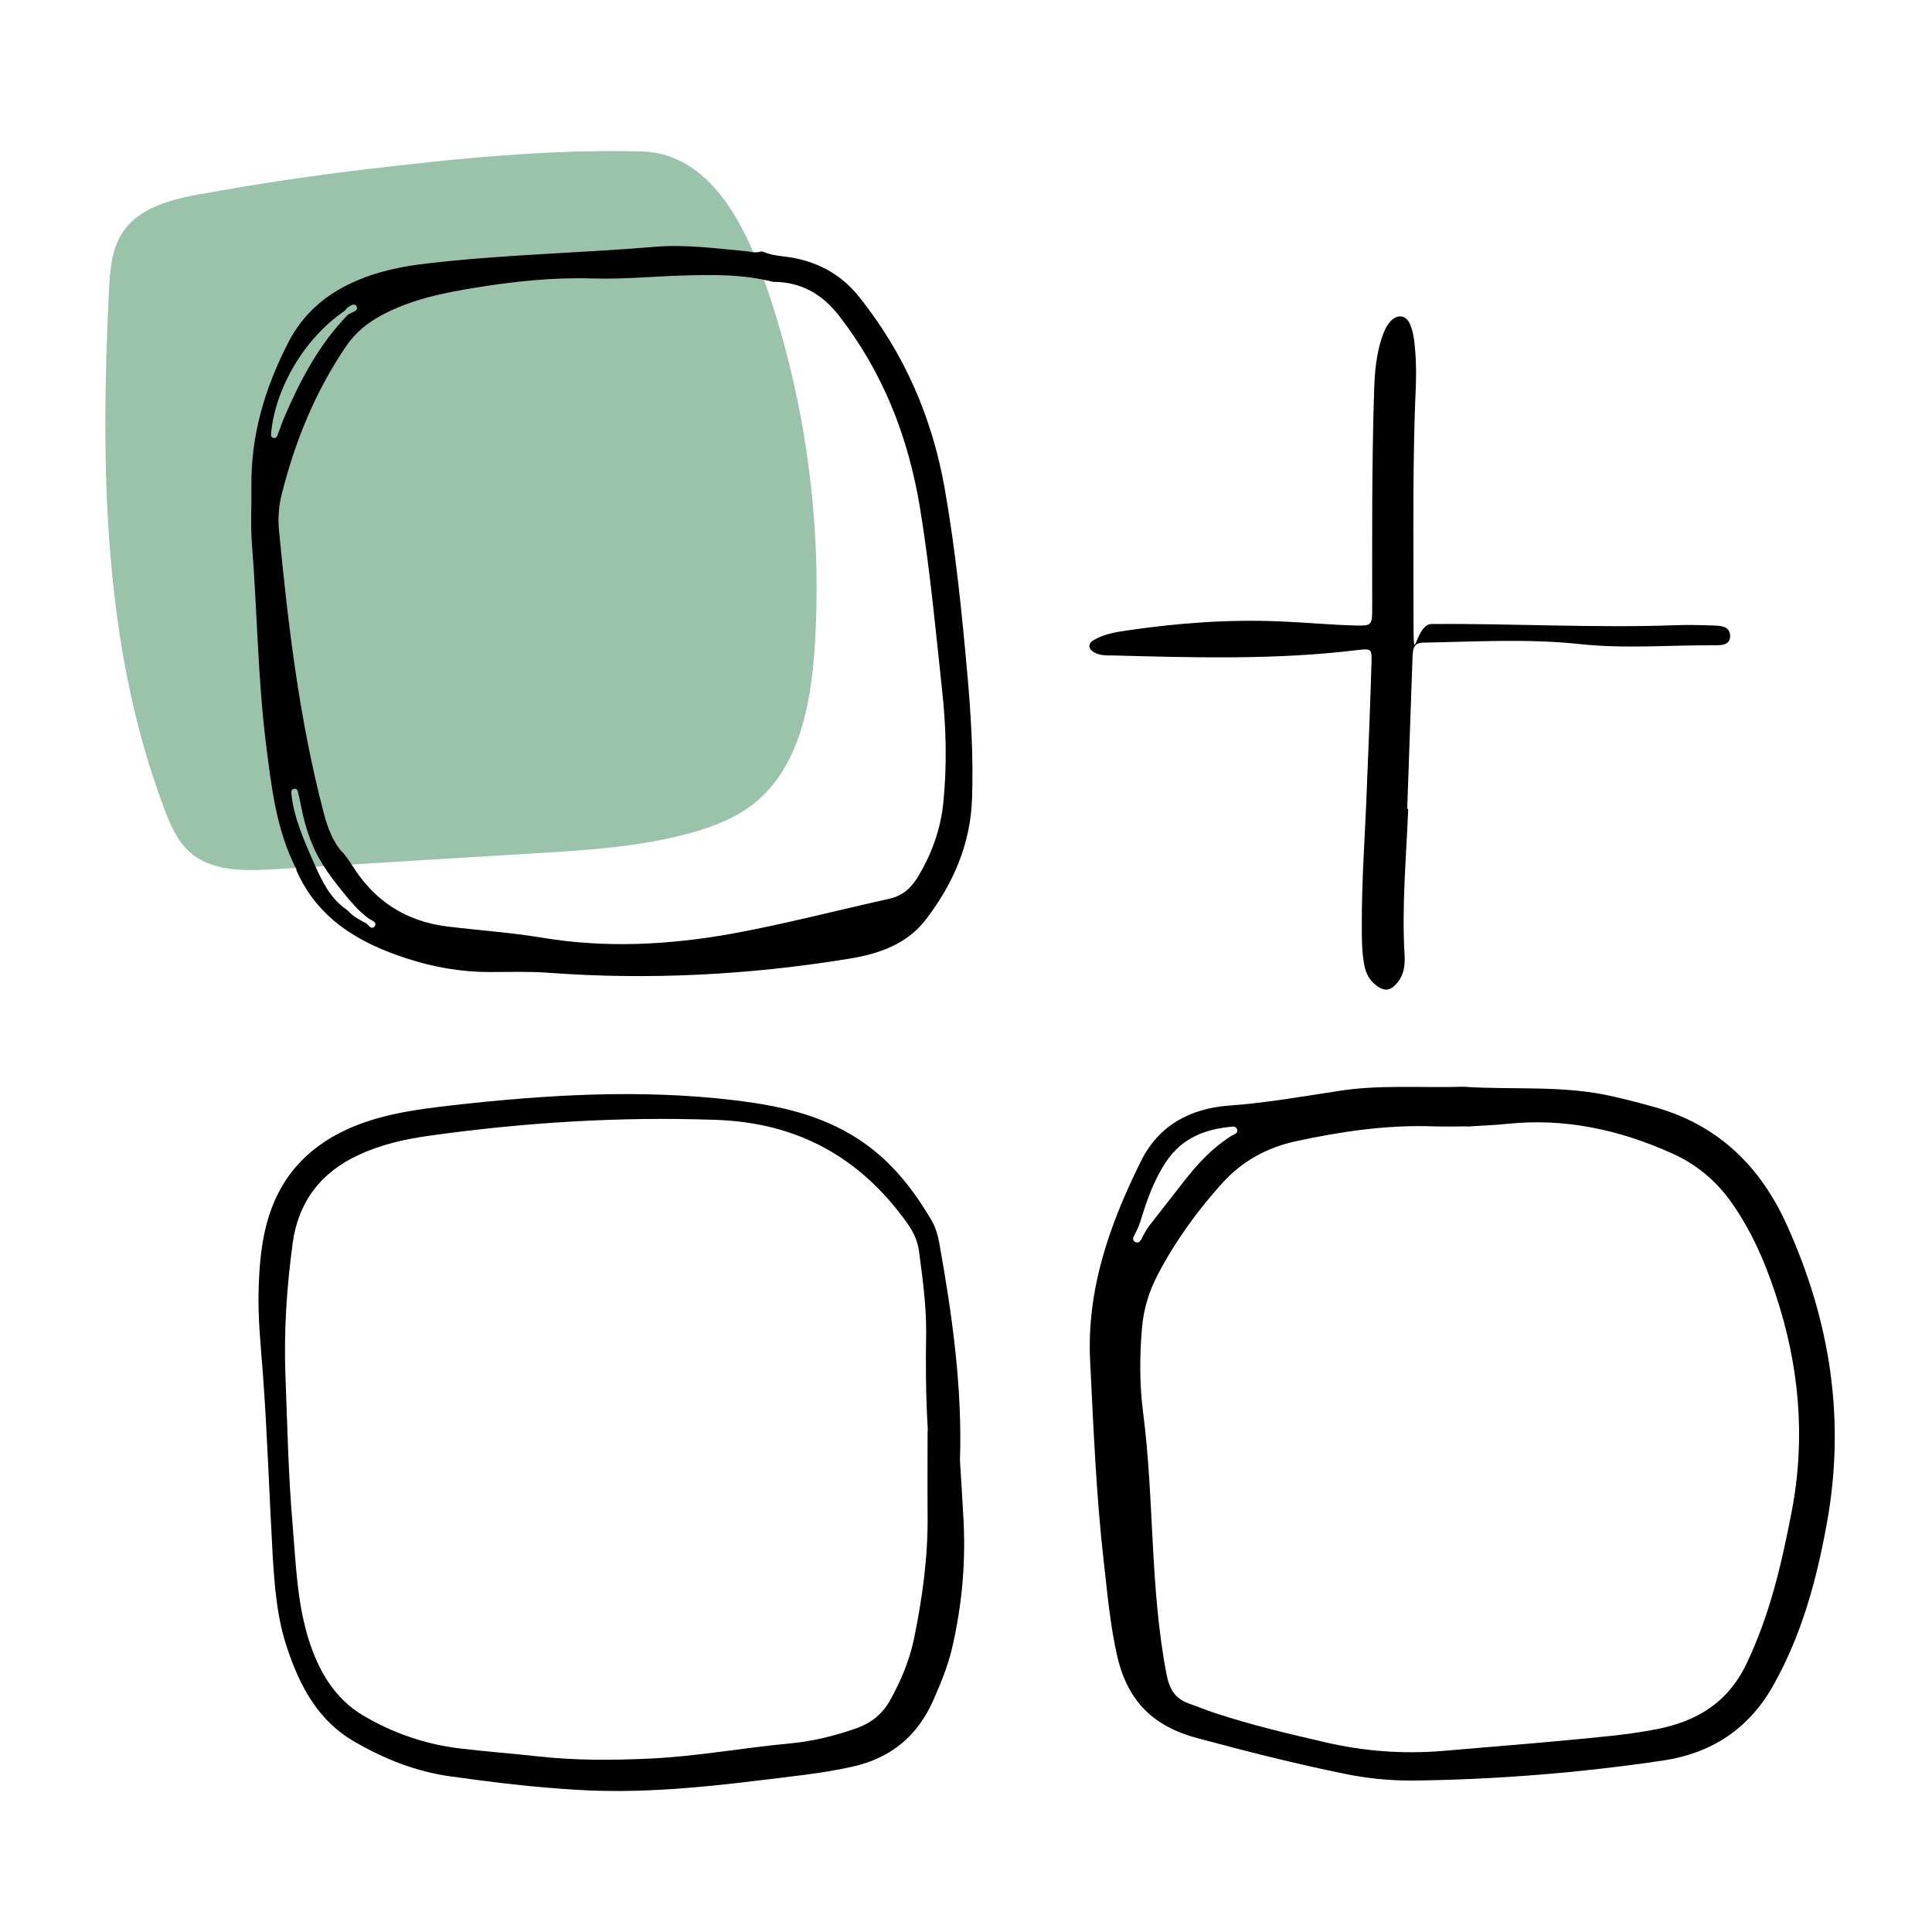
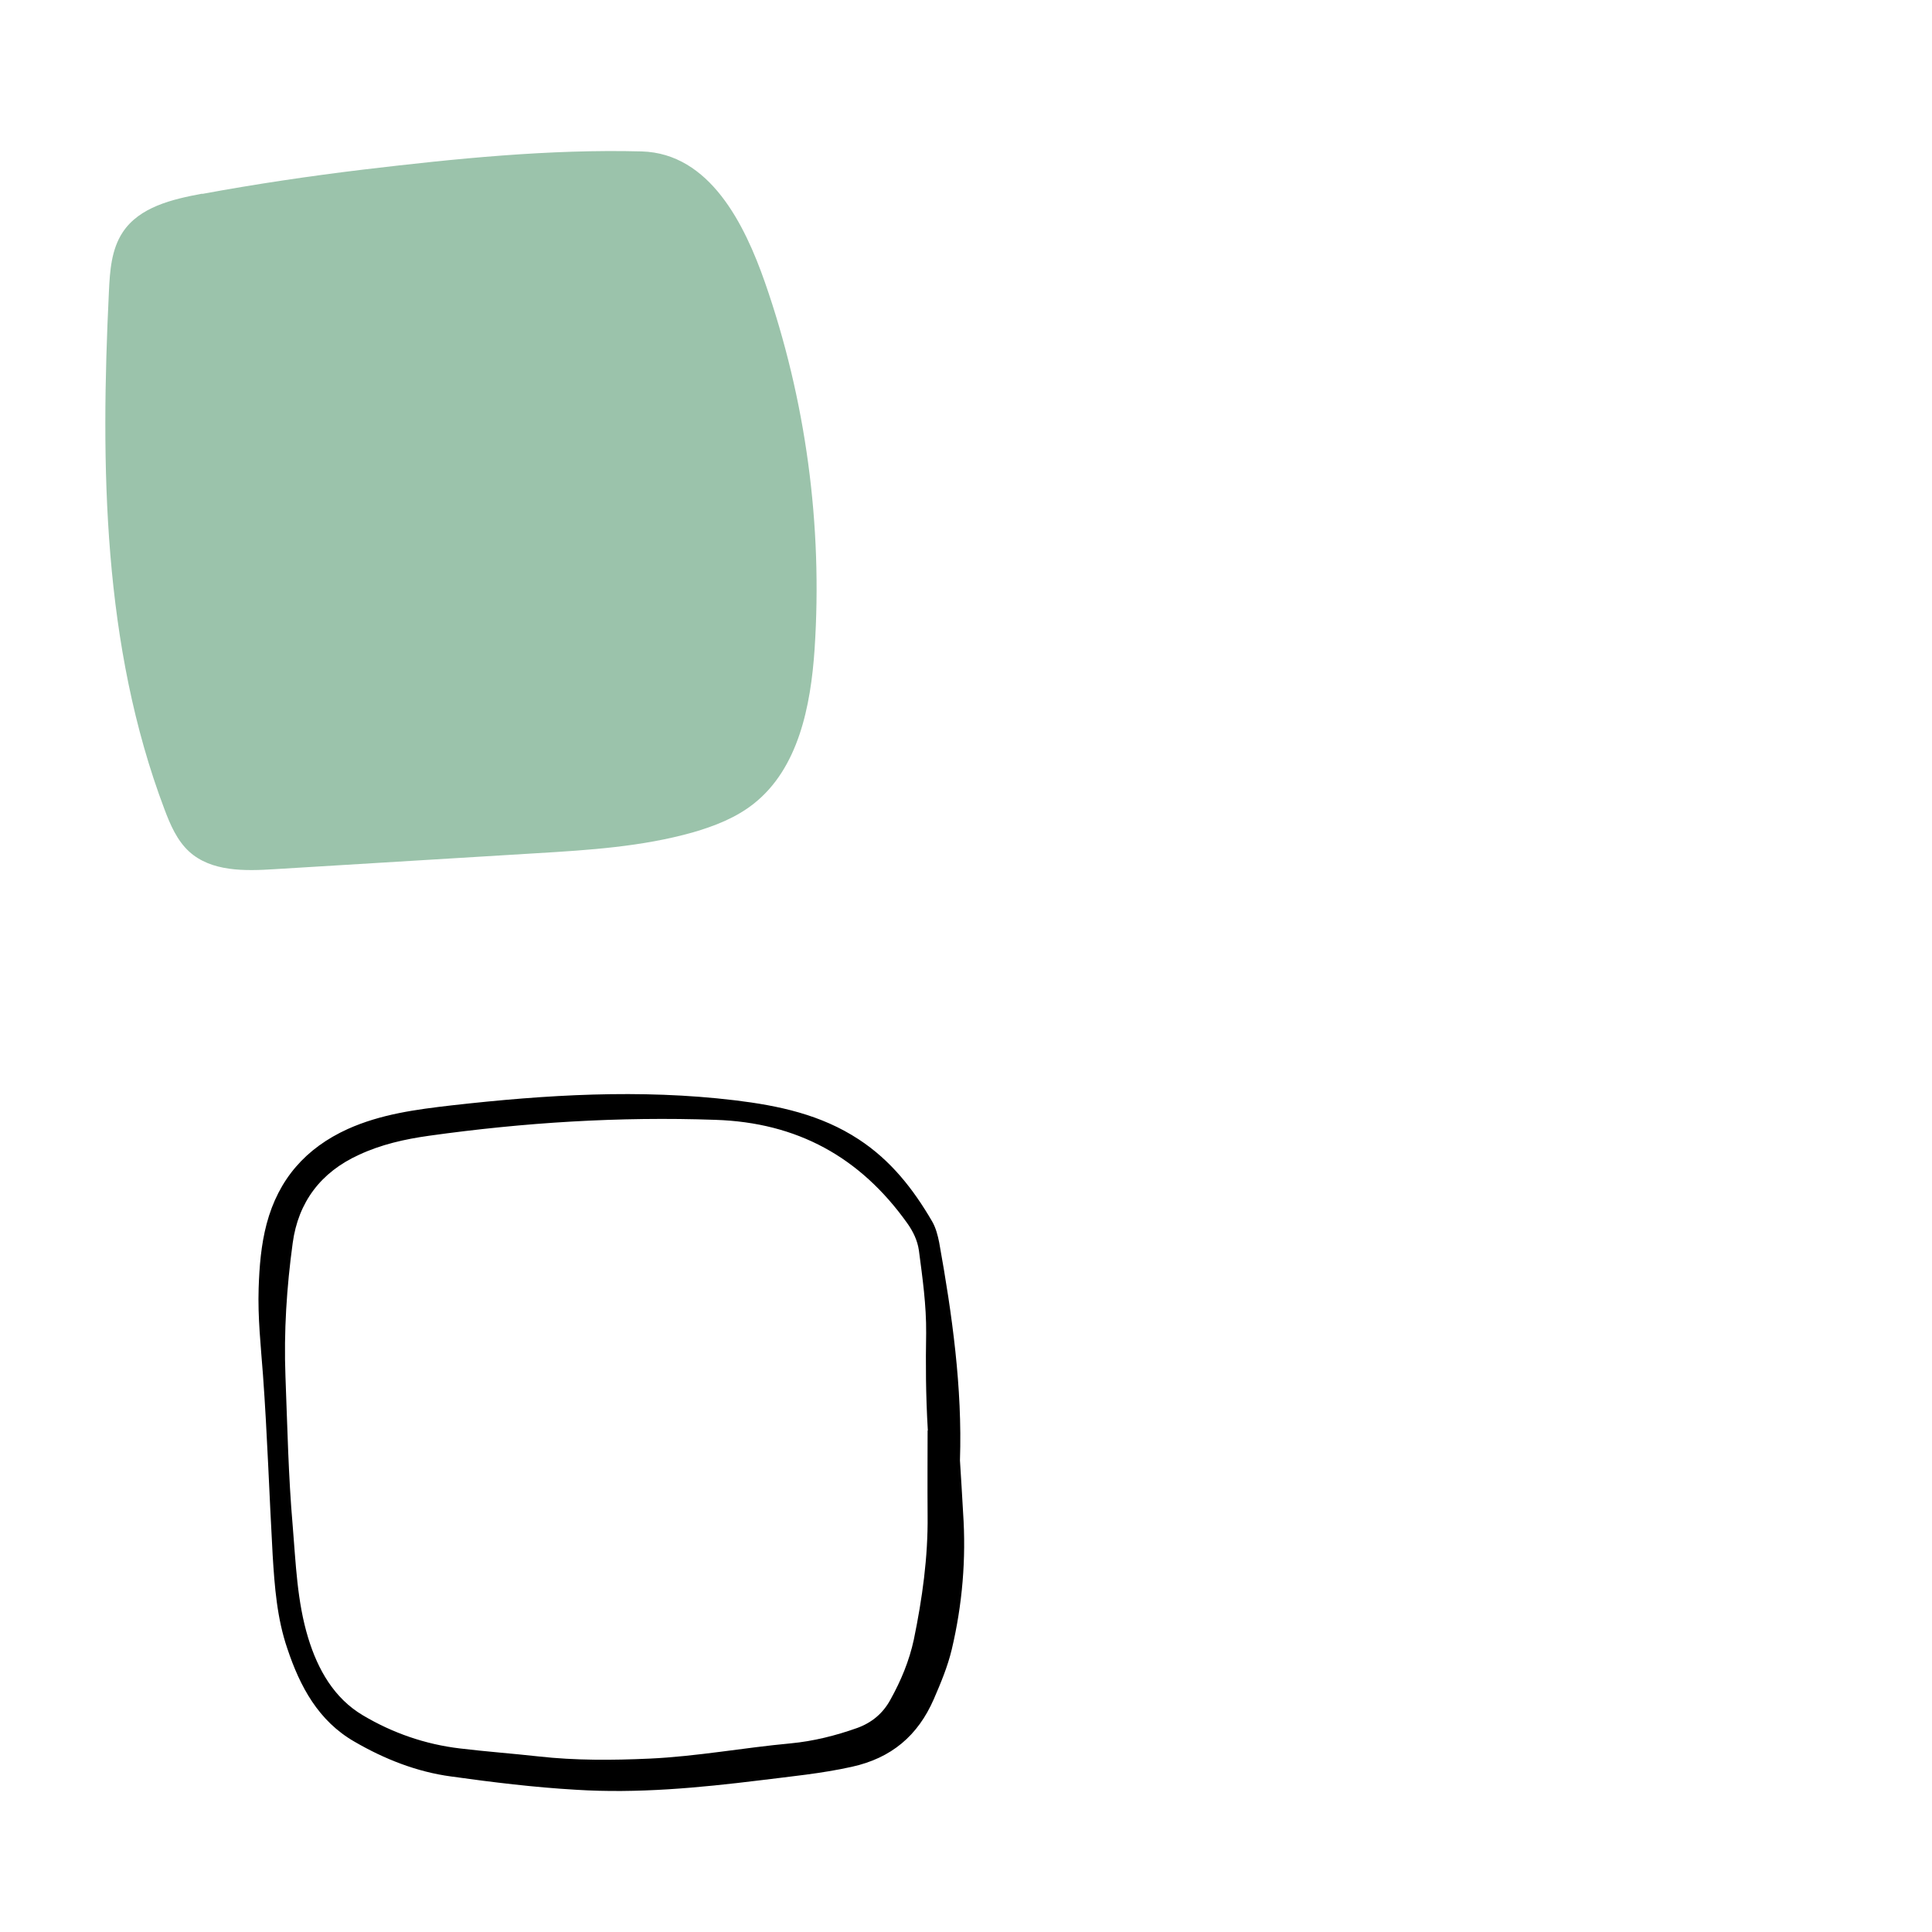
<svg xmlns="http://www.w3.org/2000/svg" version="1.1" viewBox="0 0 800 800">
  <defs>
    <style>
      .cls-1 {
        fill: #9bc3ab;
      }
    </style>
  </defs>
  <g>
    <g id="Calque_1">
      <path class="cls-1" d="M83.7,80.2c-12.4,2.3-26,5.5-32.9,16-4.7,7.1-5.3,16-5.7,24.5-3.5,72.3-2.6,146.7,23,214.4,2.4,6.4,5.2,12.9,10.2,17.5,9.2,8.4,23.1,8.1,35.5,7.3,36.1-2.2,72.3-4.4,108.4-6.6,21.7-1.3,43.6-2.7,64.6-8.6,9-2.6,18-6.1,25.3-11.9,18.5-14.6,23.6-40.4,25.2-63.9,3.4-51.4-3.6-103.4-20.6-152.1-8.3-23.7-22.7-53.3-51-54.1-38.2-1-77.2,3-115.1,7.5-22.4,2.7-44.7,6-66.9,10.1Z" />
-       <path d="M606.1,450h.1c19.8,1.4,41.2-.8,62.1,4.1,6,1.4,11.9,2.9,17.8,4.6,26,7.6,43.2,24.8,54,49,17.8,39.5,24.2,80.3,16.3,123.4-4.3,23.6-10.4,46-22.3,67.1-10.3,18.2-26,27.9-45.5,30.8-34.4,5.1-69.2,7.9-104.1,8.3-9.2,0-18.3-.9-27.2-2.7-20.7-4.2-41.2-9.4-61.6-14.9-18-4.8-28.7-15.2-33-33.6-3-12.9-4.1-25.9-5.6-38.9-3.2-27.8-4.3-55.7-5.7-83.6-1.5-29.7,8.1-56.7,21-82.7,7.3-14.8,20.3-21.9,36.5-23.1,15.4-1.1,30.5-3.8,45.7-6.1,16.6-2.6,33.4-1.2,51.5-1.7h0ZM472.4,513.6c1-2.2,2.2-4.3,3.6-6.2,5-6.4,10-12.8,15-19.2,5.4-6.8,11.3-13.1,18.8-17.8.5-.3,1.1-.6,1.7-.9,1.5-.8.8-3.1-.9-3-11.2.9-21,4.5-27.7,14.5-5.1,7.6-8.1,16.2-10.7,24.8-.6,1.9-1.4,3.6-2.3,5.3-.2.4-.4.9-.6,1.3-.6,1.8,2.1,3,2.9,1.2,0,0,0,0,0,0h0ZM607.6,466.4h0c-3.3,0-8.6.2-13.8,0-19.4-.7-38.5,2.1-57.4,6.2-11.8,2.6-22,8.2-30.1,17.1-10.5,11.6-19.7,24.3-27,38.3-3.5,6.8-5.7,13.9-6.4,21.5-1,11.7-1.1,23.4.4,35.1,4.7,36,2.8,72.6,9.7,108.5,1.2,6.4,3.5,10.2,9.3,12.3,3.7,1.3,7.3,2.8,11,4,14.9,4.9,30.1,8.5,45.3,12,16.2,3.8,32.6,5,49.1,3.6,17-1.5,34-2.8,51-4.4,12.5-1.2,25.1-2.2,37.4-4.6,16.2-3.2,29.2-10.7,37-26.9,9.7-20.2,14.6-41.4,18.8-63.2,5.9-30.8,3.1-60.6-6.7-90.1-4.6-13.9-10.4-27.2-19.2-39.2-6.1-8.3-14.2-14.8-23.6-19-21.8-9.8-44.5-14.8-68.6-12.2-4.7.5-9.5.6-16.2,1.1h0Z" />
-       <path d="M122.8,360.1c-8.5-16.5-10.4-34.3-12.7-52.4-3.4-27.5-3.6-55.1-5.8-82.7-.6-7.8-.1-15.6-.2-23.4-.3-21.5,5.7-41.3,15.5-60.2,5.9-11.3,15-19.3,26.6-24.5,10-4.6,20.6-6.7,31.5-7.9,31.1-3.6,62.4-4.2,93.5-6.8,12.6-1.1,25.1.7,37.6,1.8,2,.2,4,.9,6,.2.4-.1.7-.1,1.1,0,4.2,1.9,8.9,1.8,13.3,2.7,10.8,2.2,19.7,7.4,26.6,16.1,18.7,23.4,30.2,49.9,35.4,79.4,4.5,25.6,7.1,51.4,9.4,77.2,1.5,17,2.5,34,1.9,51-.6,18.9-7.8,35.3-19,50-7.9,10.4-19.6,14.4-32,16.4-41.2,6.7-82.7,8.9-124.4,5.8-8.1-.6-16.2-.3-24.3-.3-11.8,0-23.4-2-34.6-5.7-19.7-6.4-36.7-16.4-45.5-36.5h0ZM151.4,382.1c.6.6,1.3,1.2,1.9,1.8,1.4,1,3-1.1,1.6-2.2-.4-.3-.8-.6-1.3-.8-1.4-.7-2.8-2.1-4.1-3.2-1.4-1.2-3.5-3.5-4.7-4.9-5.1-6.2-10.3-12.5-13.9-19.7-2-4-3.5-8.3-4.7-12.6-1.2-4.3-1.8-8.6-2.9-12.9-.4-1.6-2.8-1.2-2.7.5.9,10.3,5.4,20.1,9.5,29.5,3.1,7.1,6.7,14.4,13.2,18.9.7.5,1.3,1.1,1.9,1.7,1.7,1.7,3.9,2.7,5.9,3.9,0,0,.1,0,.2.1h0ZM144.4,130.1c1-.6,2.2-.9,3-1.6,1.1-1,0-2.8-1.4-2.3-1.2.4-2.3,1.2-3.1,2.3,0,.1-.2.2-.3.3-16.5,11.2-28.8,32.1-30.4,51.1-.1,1.6,2,2.1,2.6.6,1-2.4,1.7-4.9,2.7-7.2,6.7-15.6,14.5-30.6,26.5-42.9.1-.1.2-.2.3-.2h0ZM141.6,352.6c1.6,1.9,3.1,3.9,4.4,6,8.9,14.2,21.7,22.8,38.9,25,13,1.6,26.2,2.5,39.1,4.6,26.6,4.5,53,3.1,79.2-1.6,21.9-4,43.6-9.7,65.3-14.5,5.7-1.3,9.3-5,12-9.7,5.4-9.2,9-19.1,10.1-29.9,1.6-15.9,1.2-31.9-.6-47.7-2.7-25-5-49.9-9.1-74.8-4.9-29.4-15.3-55.8-33.5-79.3-7-9-15.7-13.9-27-14-.1,0-.2,0-.3,0-12.5-3.2-25.3-3-38-2.6-12.3.4-24.6,1.6-36.8,1.2-16.3-.5-32.3,1.2-48.3,3.8-13.6,2.2-26.9,4.9-39.1,11.5-5.8,3.1-10.6,7-14.4,12.5-13,19-21.5,40-27,62.2-1.1,4.6-1.4,9.3-1,14,3.8,39.7,8.5,79.2,18.7,117.9,1.5,5.6,3.6,11,7.2,15.4h0Z" />
      <path d="M397.5,604.8c.5,7.7.9,14.6,1.3,21.6,1.3,19.1-.3,38-4.7,56.6-1.7,7.1-4.5,13.8-7.4,20.5-6.6,15.2-17.6,24.5-34,28.1-12.6,2.8-25.4,4-38.1,5.6-25.3,3.1-50.6,5.5-76.1,3.9-17.3-1-34.5-3.1-51.7-5.5-14.2-1.9-27.6-7.2-40-14.4-15-8.6-22.6-22.9-27.8-38.5-4.3-12.5-5.3-25.7-6.1-38.8-1.4-24.8-2.2-49.7-4-74.5-.9-12-2.2-23.9-1.8-36,.3-9,1-17.9,3.3-26.6,4.9-18.5,16.2-31.4,33.6-39.3,13.8-6.2,28.4-8.1,43.1-9.8,39-4.4,77.9-6.8,117.1-2.1,18.2,2.2,35.7,5.9,51.4,16.2,13.3,8.7,22.6,20.6,30.4,34,1.5,2.6,2.3,5.7,2.9,8.7,5.4,30,9.6,60.2,8.6,90.1h0ZM384.2,592.4c-.9-15.2-.9-27.8-.7-40.4.1-11.5-1.5-22.8-3-34.2-.6-4.2-2.4-7.9-4.9-11.4-19.5-27.3-45.5-41.6-79.4-42.7-39.8-1.4-79.3,1.1-118.6,6.6-10,1.4-19.8,3.6-29,7.9-15.8,7.2-25.1,19.6-27.4,36.5-2.5,18.3-3.7,36.7-3,55.2.8,20.7,1.2,41.3,3,61.9,1.3,15.6,1.8,31.3,6.4,46.4,4,13.1,10.7,25,22.7,32.1,12.3,7.3,25.8,12,40.2,13.7,10.8,1.3,21.7,2.1,32.5,3.3,15.3,1.7,30.6,1.6,46,.9,19.6-.9,38.8-4.5,58.3-6.3,9.5-.9,18.7-3.2,27.7-6.4,6-2.2,10.6-6,13.7-11.7,4.4-7.9,7.8-16.1,9.7-24.9,3.5-17,5.9-34.1,5.7-51.5-.1-12.6,0-25.2,0-35.1h0Z" />
-       <path d="M583.1,335.1c-.8,20.1-2.7,40.2-1.5,60.3.3,4.5-.3,8.9-3.8,12.4-2.4,2.5-4.6,2.5-7.3.7-3.2-2.2-4.9-5.2-5.6-9-1-5.3-1-10.6-1-15.9-.1-19.3,1.4-38.5,2.1-57.8.7-17,1.4-34.1,1.9-51.1.2-6.1,0-6.2-6-5.5-33.7,4.1-67.5,3.1-101.3,2.2-2.5,0-5,.1-7.4-1.2-2.6-1.4-2.9-3.6-.4-5.1,4.1-2.5,8.9-3.3,13.6-4,21-3.1,42.2-4.7,63.5-3.8,10.3.4,20.6,1.4,31,1.7,7.2.2,7.3,0,7.3-7.4,0-29.9-.2-59.8.8-89.7.2-7.3.8-14.5,3-21.5.9-2.7,1.9-5.3,3.8-7.4,2.9-3,6.3-2.6,8,1.1.9,2,1.4,4.2,1.7,6.4.8,6.1,1,12.2.8,18.4-1.4,30.7-1,61.5-1,92.2s0,7.3,7.5,7.3c33.5-.3,67,1.7,100.5.5,5.3-.2,10.6-.1,15.9.1,3,.1,7,.1,7.2,4.1.2,4.3-4,4.1-6.9,4.1-18.4-.1-36.8,1.5-55.3-.5-21.5-2.3-43-1-64.5-.6-4.5,0-4.6,2.5-4.8,5.9-.7,20.9-1.5,41.9-2.2,62.8h0Z" />
    </g>
  </g>
</svg>